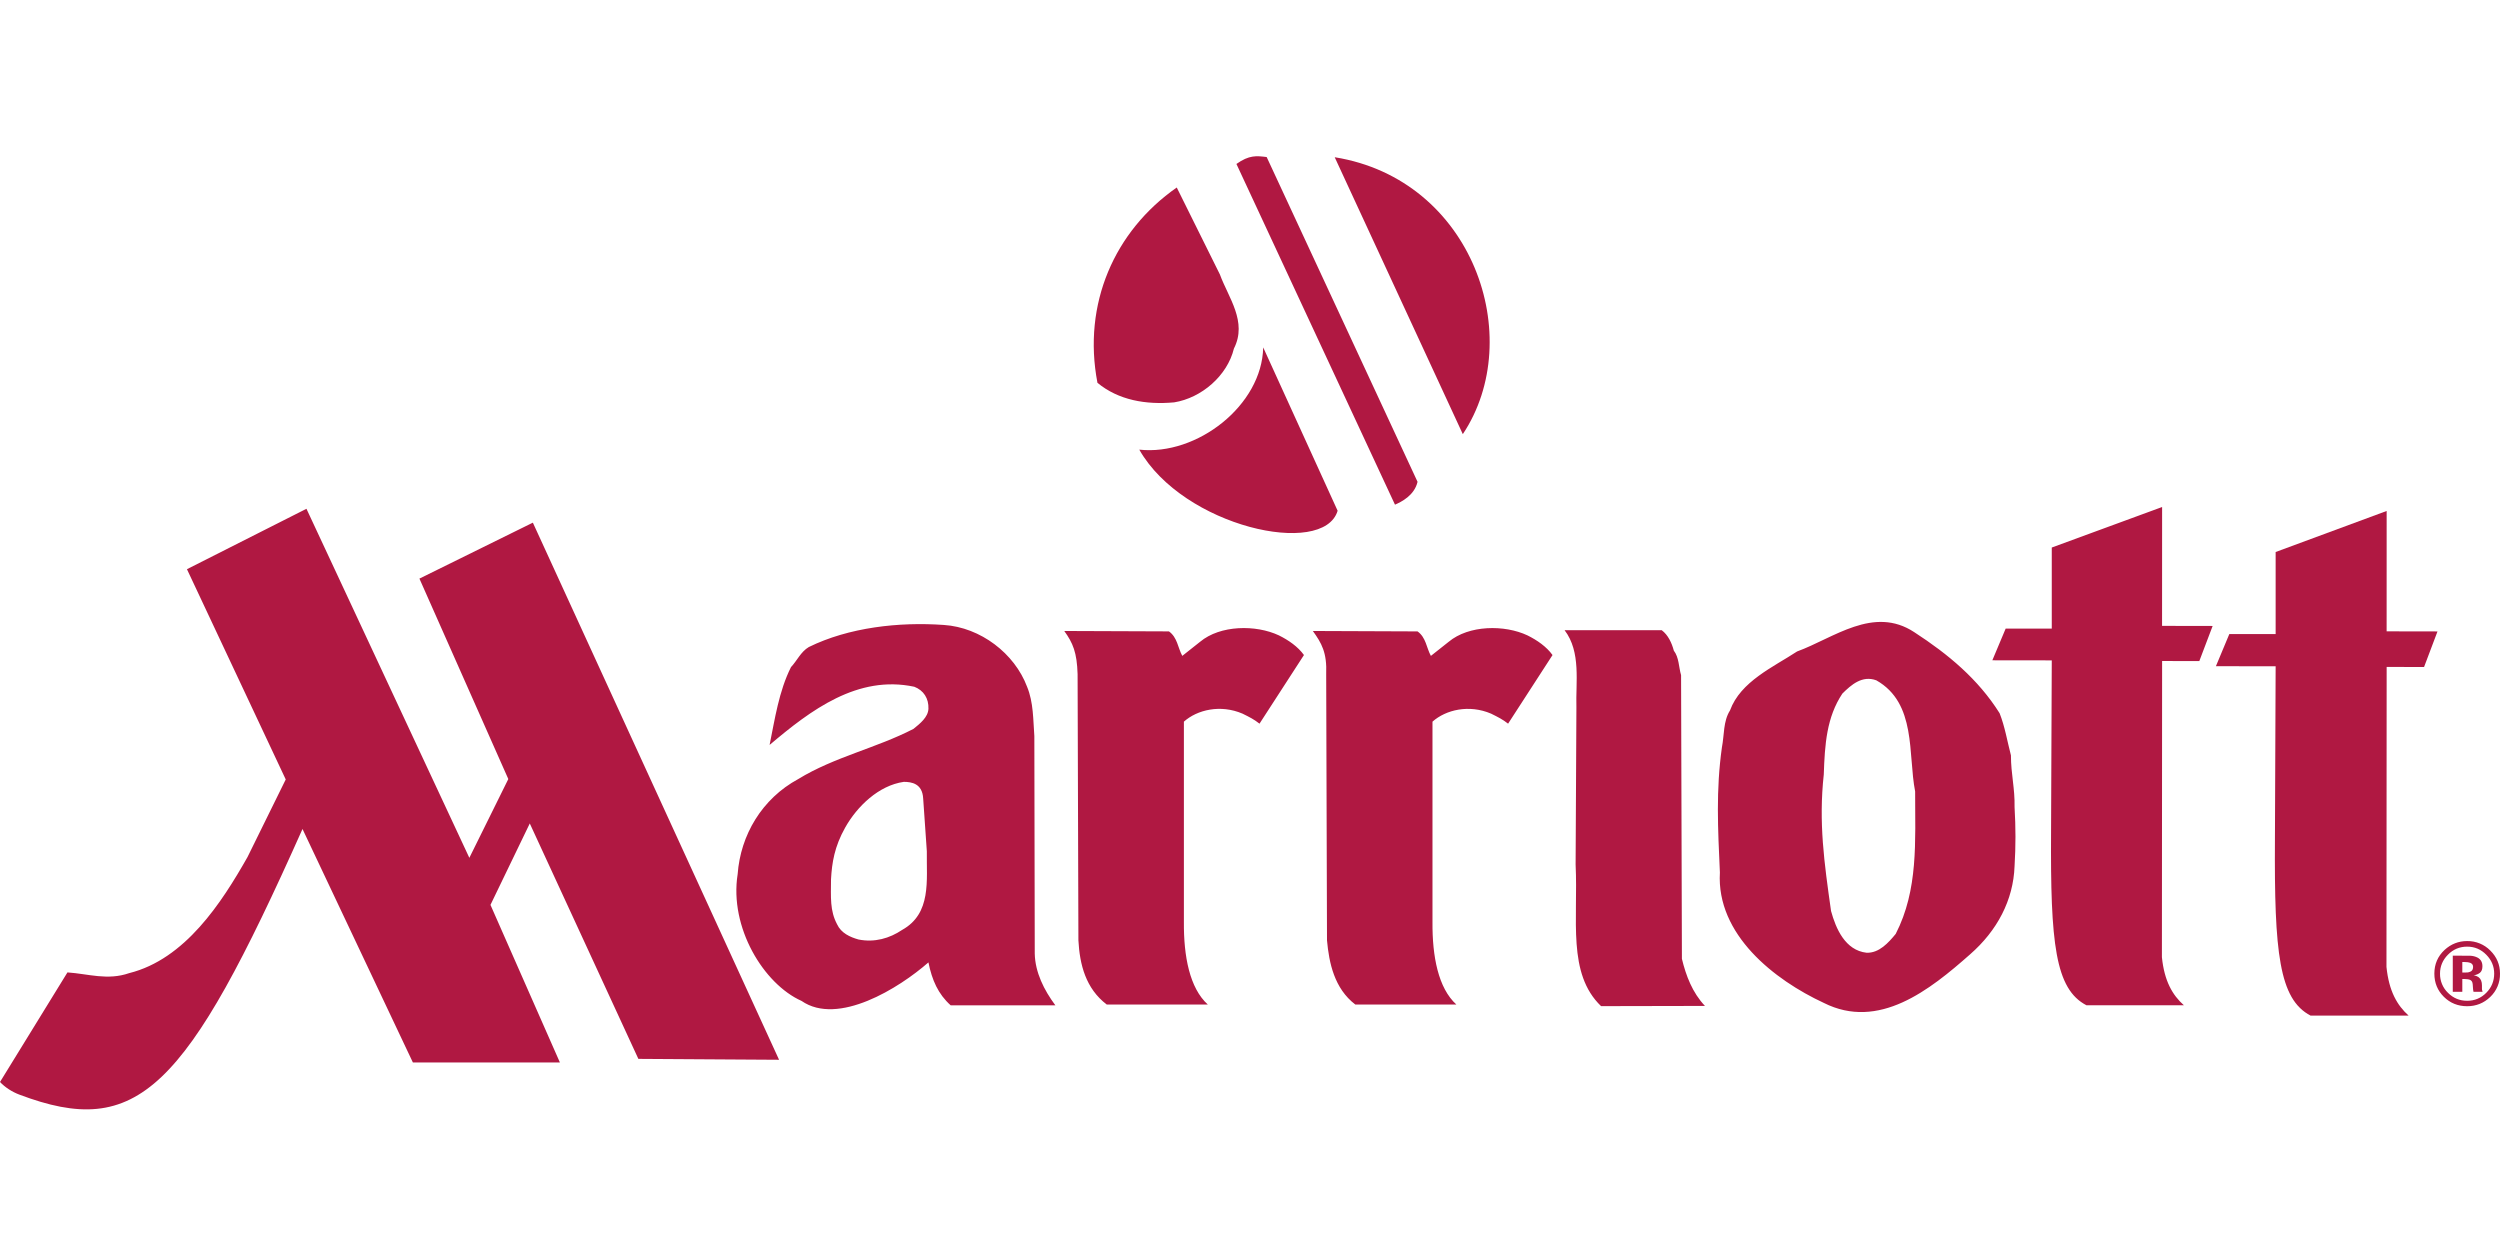
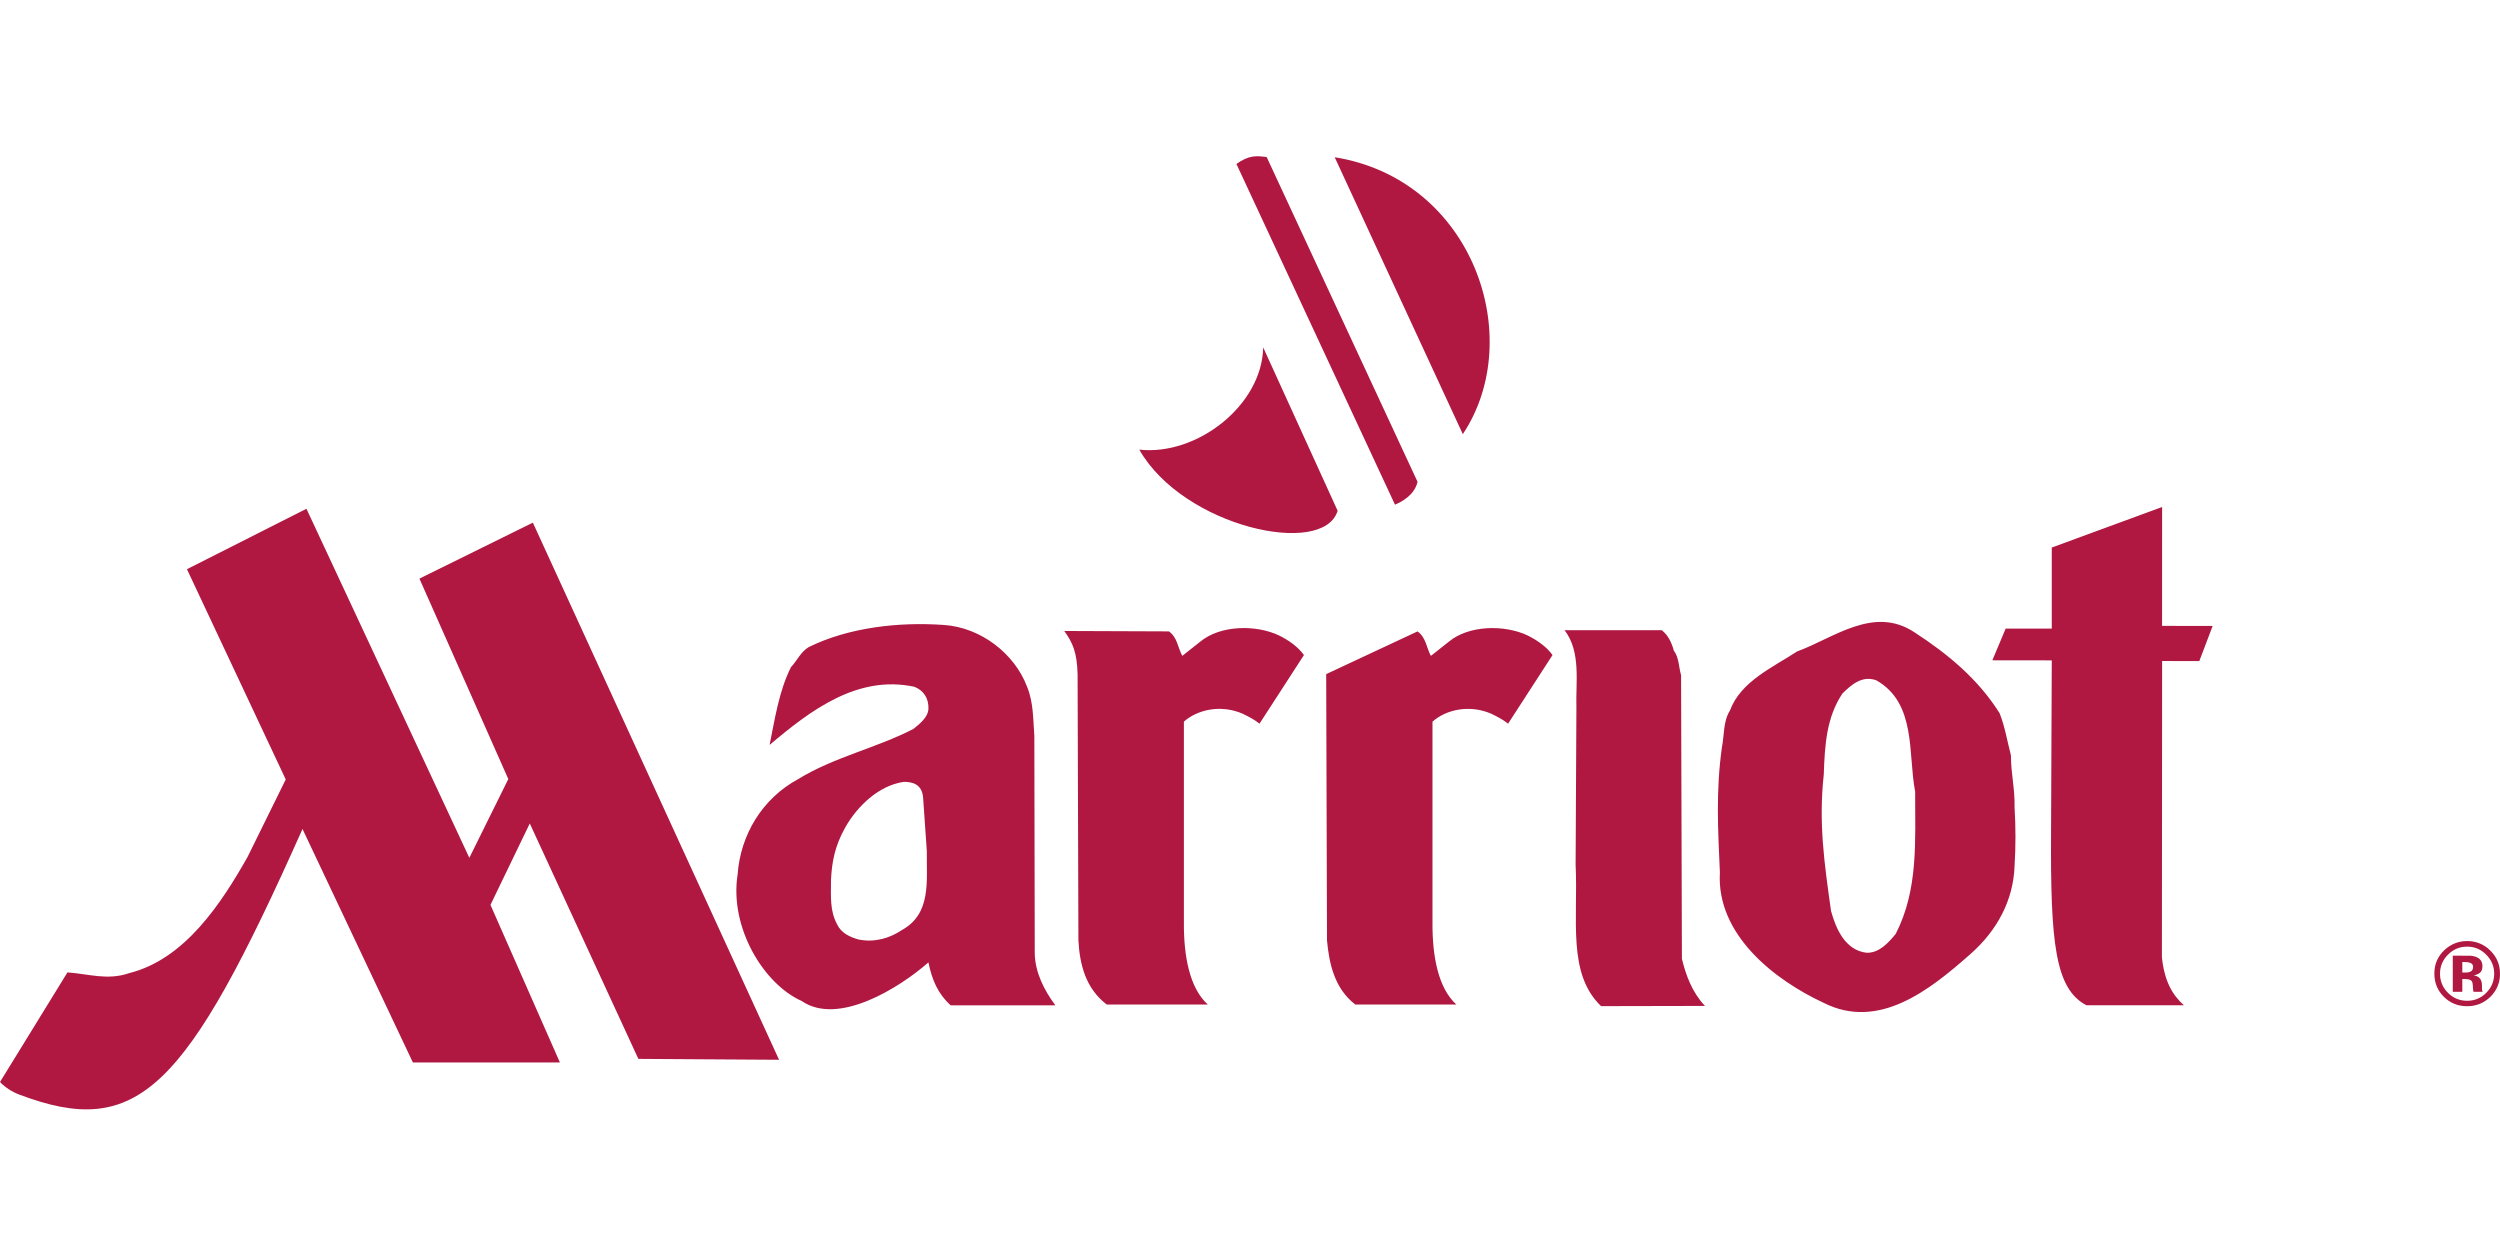
<svg xmlns="http://www.w3.org/2000/svg" width="160" height="80" viewBox="0 0 160 80" fill="none">
-   <path fill-rule="evenodd" clip-rule="evenodd" d="M147.879 65C145.863 63.947 145.55 60.97 145.596 53.734L145.641 42.642L141.818 42.637L142.676 40.581H145.641V35.329L152.746 32.702L152.744 40.406L156 40.412L155.14 42.688L152.746 42.684L152.734 61.879C152.89 63.426 153.411 64.335 154.151 64.999H147.879V65ZM78.074 17.567C78.617 19.053 79.845 20.587 78.971 22.308C78.546 24.053 76.894 25.469 75.147 25.751C73.33 25.916 71.583 25.61 70.237 24.501C69.269 19.453 71.324 14.783 75.312 12L78.074 17.567Z" fill="#B01842" />
-   <path fill-rule="evenodd" clip-rule="evenodd" d="M85.608 32.689C84.704 35.705 75.729 33.726 72.914 28.777C76.609 29.184 80.774 25.936 80.844 22.233L85.608 32.689ZM89.279 32.299C89.69 32.118 90.519 31.711 90.723 30.837L81.067 10.051C80.423 9.969 79.952 9.911 79.131 10.493L89.279 32.299ZM93.62 27.786C97.728 21.614 94.267 11.483 85.421 10.063L93.62 27.786ZM92.715 41.076C94.008 39.998 96.286 39.973 97.759 40.665C98.38 40.974 98.975 41.385 99.362 41.923L96.518 46.315C96.155 46.032 95.896 45.905 95.431 45.674C94.022 45.07 92.534 45.423 91.679 46.186V59.001C91.661 61.216 92.049 63.237 93.206 64.289H86.739C85.394 63.263 85.058 61.62 84.928 60.181L84.876 43.144C84.934 41.765 84.578 41.154 84.022 40.383L90.722 40.41C91.267 40.794 91.292 41.462 91.577 41.977L92.715 41.076ZM100.89 45.288C100.838 43.669 101.2 41.732 100.133 40.332H106.349C106.762 40.64 106.995 41.154 107.125 41.642C107.461 42.078 107.436 42.694 107.589 43.209L107.642 61.363C107.901 62.441 108.315 63.532 109.117 64.379L102.469 64.393C100.296 62.307 101.008 58.872 100.839 55.329L100.89 45.288ZM110.721 45.467C111.393 43.617 113.489 42.693 115.015 41.693C117.342 40.845 119.905 38.739 122.516 40.461C124.689 41.872 126.603 43.465 127.975 45.647C128.311 46.494 128.466 47.444 128.7 48.343C128.7 49.55 128.958 50.448 128.932 51.655C129.009 52.965 129.009 54.147 128.932 55.43C128.854 57.611 127.82 59.563 126.086 61.078C123.499 63.364 120.24 65.957 116.722 64.185C113.566 62.721 109.84 59.819 110.073 55.841C109.945 53.016 109.816 50.577 110.203 47.828C110.359 47.033 110.28 46.161 110.721 45.467ZM117.187 58.306C117.497 59.435 118.092 60.822 119.463 60.976C120.265 61.002 120.862 60.334 121.326 59.769C122.776 56.946 122.569 53.864 122.569 50.654C122.102 48.267 122.672 45.006 120.085 43.541C119.179 43.208 118.481 43.825 117.912 44.389C116.903 45.904 116.786 47.636 116.722 49.563C116.385 52.645 116.748 55.2 117.187 58.306ZM133.538 64.34C131.531 63.3 131.222 60.361 131.268 53.216L131.313 42.264L127.51 42.259L128.363 40.229H131.313V35.042L138.375 32.449L138.372 40.056L141.609 40.062L140.756 42.309L138.375 42.305L138.362 61.259C138.517 62.786 139.035 63.684 139.771 64.339H133.538V64.34ZM68.966 43.143C68.924 41.76 68.669 41.154 68.113 40.383L74.812 40.409C75.356 40.794 75.382 41.462 75.667 41.976L76.805 41.075C78.098 39.997 80.375 39.972 81.849 40.664C82.471 40.973 83.065 41.384 83.453 41.922L80.608 46.315C80.246 46.031 79.987 45.904 79.521 45.673C78.112 45.069 76.624 45.422 75.769 46.186V59C75.751 61.215 76.139 63.236 77.297 64.288H70.83C69.484 63.262 69.101 61.732 69.018 60.18L68.966 43.143ZM18.287 49.885L15.839 54.855C14.176 57.788 11.844 61.387 8.266 62.281C6.88 62.761 5.657 62.326 4.317 62.234L0 69.248C0.323 69.591 0.779 69.881 1.224 70.05C8.821 72.925 11.879 69.831 19.36 53.055L26.425 67.999H35.834L31.39 57.913L33.906 52.701L40.855 67.768L49.86 67.826L34.103 33.45L26.843 37.031L32.532 49.859L30.038 54.901L19.613 32.562L11.965 36.429L18.287 49.885ZM47.21 55.944C47.391 53.452 48.762 51.116 51.09 49.858C53.393 48.445 56.083 47.88 58.463 46.648C58.877 46.315 59.395 45.904 59.42 45.365C59.446 44.697 59.11 44.182 58.515 43.952C54.893 43.181 51.892 45.441 49.254 47.676C49.59 46.031 49.848 44.234 50.624 42.694C51.013 42.283 51.245 41.718 51.763 41.411C54.324 40.152 57.532 39.793 60.404 39.997C62.758 40.151 64.931 41.82 65.733 43.952C66.147 44.954 66.121 46.083 66.198 47.111L66.224 61.028C66.25 62.235 66.819 63.366 67.543 64.34H60.843C60.04 63.62 59.646 62.722 59.42 61.593C57.545 63.237 53.631 65.677 51.297 64.058C48.878 62.979 46.666 59.358 47.21 55.944ZM59.083 51.103C59.032 50.14 58.333 50.039 57.842 50.039C56.238 50.269 54.857 51.602 54.091 52.965C53.405 54.185 53.243 55.211 53.185 56.277C53.179 57.426 53.107 58.279 53.573 59.154C53.831 59.717 54.401 59.975 54.945 60.128C55.979 60.334 56.938 60.052 57.739 59.513C59.627 58.459 59.29 56.352 59.317 54.479L59.083 51.103ZM159.124 61.105C159.46 61.447 159.628 61.848 159.628 62.312C159.628 62.789 159.46 63.199 159.12 63.541C158.783 63.88 158.376 64.05 157.897 64.05C157.419 64.05 157.011 63.881 156.673 63.544C156.507 63.384 156.377 63.193 156.289 62.981C156.201 62.769 156.157 62.541 156.161 62.312C156.161 61.846 156.328 61.446 156.664 61.105C157.003 60.757 157.414 60.585 157.897 60.585C158.376 60.585 158.783 60.757 159.124 61.105ZM159.383 60.839C159.191 60.642 158.96 60.486 158.704 60.381C158.449 60.276 158.175 60.224 157.898 60.228C157.346 60.228 156.864 60.418 156.454 60.794C156.018 61.199 155.799 61.704 155.799 62.312C155.799 62.899 156.001 63.393 156.405 63.794C156.811 64.198 157.309 64.398 157.898 64.398C158.471 64.398 158.961 64.201 159.37 63.81C159.574 63.617 159.735 63.385 159.844 63.127C159.952 62.869 160.005 62.592 160 62.312C160 61.737 159.794 61.246 159.383 60.839ZM158.159 62.155C158.059 62.217 157.942 62.246 157.825 62.24H157.588V61.57H157.737C157.889 61.57 158.005 61.586 158.091 61.619C158.216 61.667 158.278 61.755 158.278 61.881C158.277 62.008 158.237 62.098 158.159 62.155ZM157.588 62.656H157.716L157.85 62.665C157.921 62.666 157.991 62.678 158.058 62.701C158.098 62.715 158.133 62.737 158.163 62.767C158.192 62.796 158.215 62.831 158.228 62.87C158.248 62.92 158.26 63.014 158.265 63.154C158.272 63.293 158.283 63.399 158.304 63.474H158.885L158.866 63.409C158.85 63.365 158.843 63.319 158.845 63.273V63.066C158.845 62.831 158.777 62.659 158.64 62.549C158.541 62.48 158.428 62.435 158.309 62.417C158.456 62.405 158.596 62.35 158.712 62.261C158.822 62.174 158.875 62.033 158.875 61.84C158.875 61.584 158.773 61.4 158.566 61.288C158.423 61.216 158.267 61.175 158.107 61.168C157.947 61.165 157.787 61.164 157.626 61.165C157.339 61.163 157.124 61.163 156.978 61.163V63.474H157.588V62.656Z" fill="#B01842" />
+   <path fill-rule="evenodd" clip-rule="evenodd" d="M85.608 32.689C84.704 35.705 75.729 33.726 72.914 28.777C76.609 29.184 80.774 25.936 80.844 22.233L85.608 32.689ZM89.279 32.299C89.69 32.118 90.519 31.711 90.723 30.837L81.067 10.051C80.423 9.969 79.952 9.911 79.131 10.493L89.279 32.299ZM93.62 27.786C97.728 21.614 94.267 11.483 85.421 10.063L93.62 27.786ZM92.715 41.076C94.008 39.998 96.286 39.973 97.759 40.665C98.38 40.974 98.975 41.385 99.362 41.923L96.518 46.315C96.155 46.032 95.896 45.905 95.431 45.674C94.022 45.07 92.534 45.423 91.679 46.186V59.001C91.661 61.216 92.049 63.237 93.206 64.289H86.739C85.394 63.263 85.058 61.62 84.928 60.181L84.876 43.144L90.722 40.41C91.267 40.794 91.292 41.462 91.577 41.977L92.715 41.076ZM100.89 45.288C100.838 43.669 101.2 41.732 100.133 40.332H106.349C106.762 40.64 106.995 41.154 107.125 41.642C107.461 42.078 107.436 42.694 107.589 43.209L107.642 61.363C107.901 62.441 108.315 63.532 109.117 64.379L102.469 64.393C100.296 62.307 101.008 58.872 100.839 55.329L100.89 45.288ZM110.721 45.467C111.393 43.617 113.489 42.693 115.015 41.693C117.342 40.845 119.905 38.739 122.516 40.461C124.689 41.872 126.603 43.465 127.975 45.647C128.311 46.494 128.466 47.444 128.7 48.343C128.7 49.55 128.958 50.448 128.932 51.655C129.009 52.965 129.009 54.147 128.932 55.43C128.854 57.611 127.82 59.563 126.086 61.078C123.499 63.364 120.24 65.957 116.722 64.185C113.566 62.721 109.84 59.819 110.073 55.841C109.945 53.016 109.816 50.577 110.203 47.828C110.359 47.033 110.28 46.161 110.721 45.467ZM117.187 58.306C117.497 59.435 118.092 60.822 119.463 60.976C120.265 61.002 120.862 60.334 121.326 59.769C122.776 56.946 122.569 53.864 122.569 50.654C122.102 48.267 122.672 45.006 120.085 43.541C119.179 43.208 118.481 43.825 117.912 44.389C116.903 45.904 116.786 47.636 116.722 49.563C116.385 52.645 116.748 55.2 117.187 58.306ZM133.538 64.34C131.531 63.3 131.222 60.361 131.268 53.216L131.313 42.264L127.51 42.259L128.363 40.229H131.313V35.042L138.375 32.449L138.372 40.056L141.609 40.062L140.756 42.309L138.375 42.305L138.362 61.259C138.517 62.786 139.035 63.684 139.771 64.339H133.538V64.34ZM68.966 43.143C68.924 41.76 68.669 41.154 68.113 40.383L74.812 40.409C75.356 40.794 75.382 41.462 75.667 41.976L76.805 41.075C78.098 39.997 80.375 39.972 81.849 40.664C82.471 40.973 83.065 41.384 83.453 41.922L80.608 46.315C80.246 46.031 79.987 45.904 79.521 45.673C78.112 45.069 76.624 45.422 75.769 46.186V59C75.751 61.215 76.139 63.236 77.297 64.288H70.83C69.484 63.262 69.101 61.732 69.018 60.18L68.966 43.143ZM18.287 49.885L15.839 54.855C14.176 57.788 11.844 61.387 8.266 62.281C6.88 62.761 5.657 62.326 4.317 62.234L0 69.248C0.323 69.591 0.779 69.881 1.224 70.05C8.821 72.925 11.879 69.831 19.36 53.055L26.425 67.999H35.834L31.39 57.913L33.906 52.701L40.855 67.768L49.86 67.826L34.103 33.45L26.843 37.031L32.532 49.859L30.038 54.901L19.613 32.562L11.965 36.429L18.287 49.885ZM47.21 55.944C47.391 53.452 48.762 51.116 51.09 49.858C53.393 48.445 56.083 47.88 58.463 46.648C58.877 46.315 59.395 45.904 59.42 45.365C59.446 44.697 59.11 44.182 58.515 43.952C54.893 43.181 51.892 45.441 49.254 47.676C49.59 46.031 49.848 44.234 50.624 42.694C51.013 42.283 51.245 41.718 51.763 41.411C54.324 40.152 57.532 39.793 60.404 39.997C62.758 40.151 64.931 41.82 65.733 43.952C66.147 44.954 66.121 46.083 66.198 47.111L66.224 61.028C66.25 62.235 66.819 63.366 67.543 64.34H60.843C60.04 63.62 59.646 62.722 59.42 61.593C57.545 63.237 53.631 65.677 51.297 64.058C48.878 62.979 46.666 59.358 47.21 55.944ZM59.083 51.103C59.032 50.14 58.333 50.039 57.842 50.039C56.238 50.269 54.857 51.602 54.091 52.965C53.405 54.185 53.243 55.211 53.185 56.277C53.179 57.426 53.107 58.279 53.573 59.154C53.831 59.717 54.401 59.975 54.945 60.128C55.979 60.334 56.938 60.052 57.739 59.513C59.627 58.459 59.29 56.352 59.317 54.479L59.083 51.103ZM159.124 61.105C159.46 61.447 159.628 61.848 159.628 62.312C159.628 62.789 159.46 63.199 159.12 63.541C158.783 63.88 158.376 64.05 157.897 64.05C157.419 64.05 157.011 63.881 156.673 63.544C156.507 63.384 156.377 63.193 156.289 62.981C156.201 62.769 156.157 62.541 156.161 62.312C156.161 61.846 156.328 61.446 156.664 61.105C157.003 60.757 157.414 60.585 157.897 60.585C158.376 60.585 158.783 60.757 159.124 61.105ZM159.383 60.839C159.191 60.642 158.96 60.486 158.704 60.381C158.449 60.276 158.175 60.224 157.898 60.228C157.346 60.228 156.864 60.418 156.454 60.794C156.018 61.199 155.799 61.704 155.799 62.312C155.799 62.899 156.001 63.393 156.405 63.794C156.811 64.198 157.309 64.398 157.898 64.398C158.471 64.398 158.961 64.201 159.37 63.81C159.574 63.617 159.735 63.385 159.844 63.127C159.952 62.869 160.005 62.592 160 62.312C160 61.737 159.794 61.246 159.383 60.839ZM158.159 62.155C158.059 62.217 157.942 62.246 157.825 62.24H157.588V61.57H157.737C157.889 61.57 158.005 61.586 158.091 61.619C158.216 61.667 158.278 61.755 158.278 61.881C158.277 62.008 158.237 62.098 158.159 62.155ZM157.588 62.656H157.716L157.85 62.665C157.921 62.666 157.991 62.678 158.058 62.701C158.098 62.715 158.133 62.737 158.163 62.767C158.192 62.796 158.215 62.831 158.228 62.87C158.248 62.92 158.26 63.014 158.265 63.154C158.272 63.293 158.283 63.399 158.304 63.474H158.885L158.866 63.409C158.85 63.365 158.843 63.319 158.845 63.273V63.066C158.845 62.831 158.777 62.659 158.64 62.549C158.541 62.48 158.428 62.435 158.309 62.417C158.456 62.405 158.596 62.35 158.712 62.261C158.822 62.174 158.875 62.033 158.875 61.84C158.875 61.584 158.773 61.4 158.566 61.288C158.423 61.216 158.267 61.175 158.107 61.168C157.947 61.165 157.787 61.164 157.626 61.165C157.339 61.163 157.124 61.163 156.978 61.163V63.474H157.588V62.656Z" fill="#B01842" />
</svg>